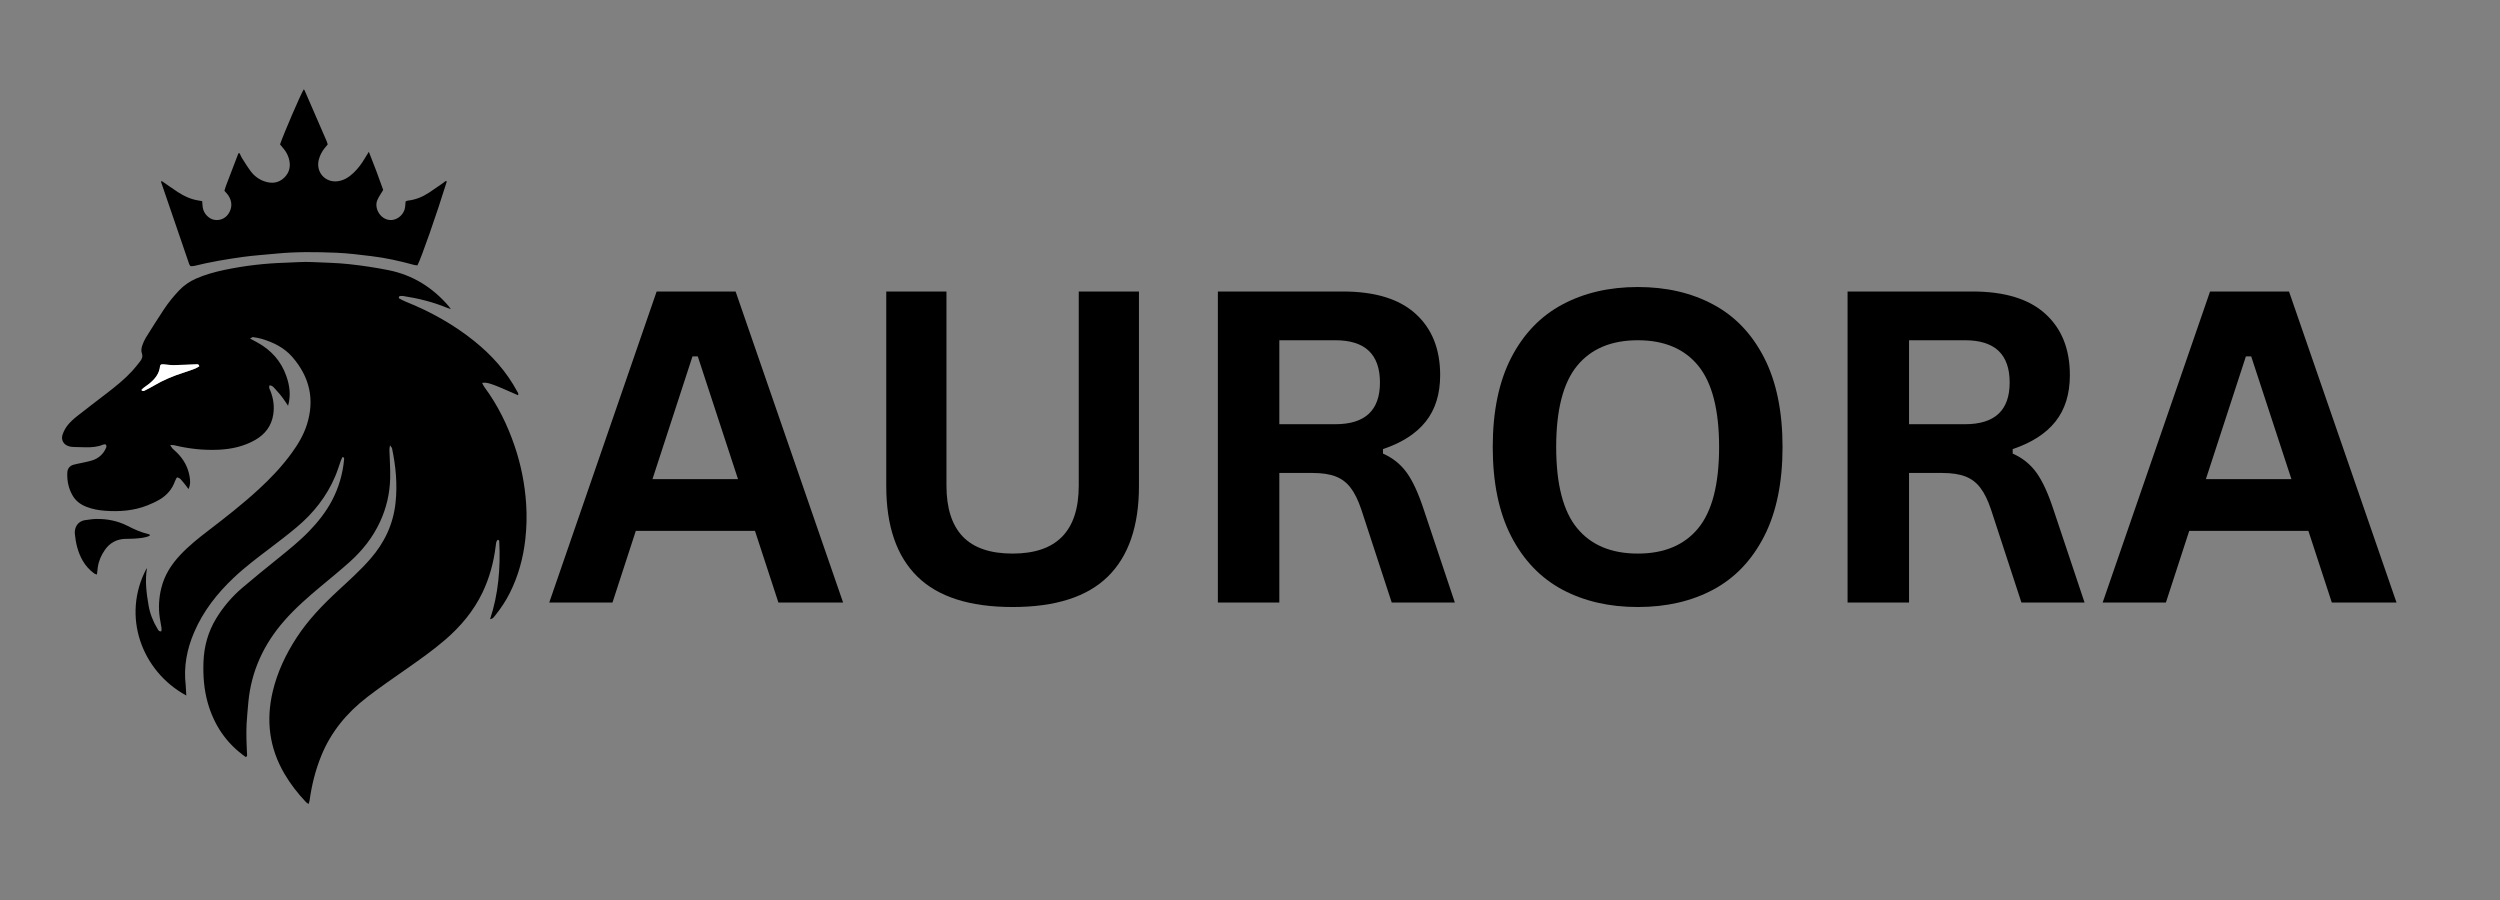
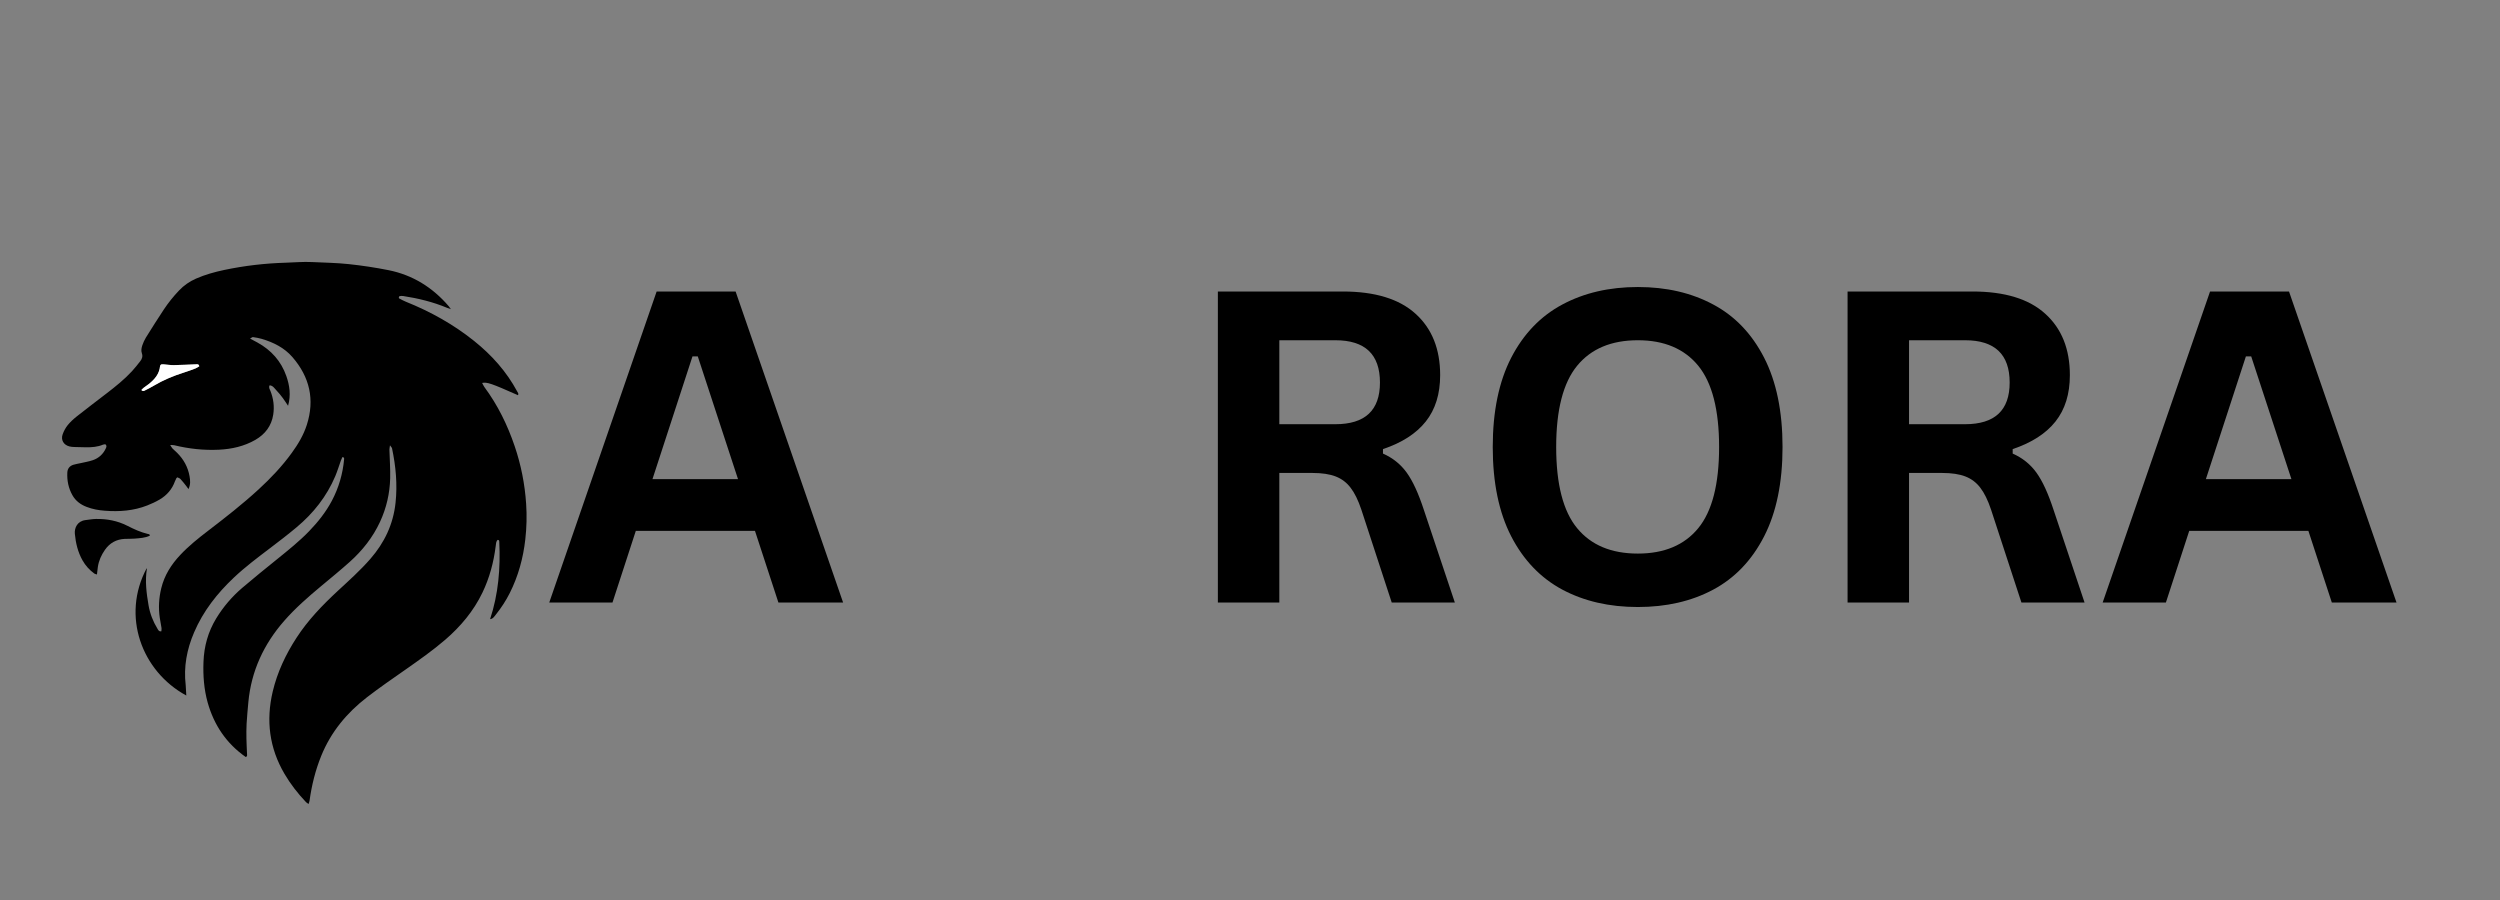
<svg xmlns="http://www.w3.org/2000/svg" version="1.0" preserveAspectRatio="xMidYMid meet" height="180" viewBox="0 0 375 135" zoomAndPan="magnify" width="500">
  <rect x="0" y="0" width="375" height="135" fill="#808080" stroke="none" />
  <defs>
    <g />
    <clipPath id="433ccdf279">
      <path clip-rule="nonzero" d="M 9.074 39 L 78.977 39 L 78.977 120.605 L 9.074 120.605 Z M 9.074 39" />
    </clipPath>
    <clipPath id="575670139e">
-       <path clip-rule="nonzero" d="M 24 13.402 L 68 13.402 L 68 40 L 24 40 Z M 24 13.402" />
-     </clipPath>
+       </clipPath>
  </defs>
  <g clip-path="url(#433ccdf279)">
    <path fill-rule="nonzero" fill-opacity="1" d="M 73.512 92.871 C 73.949 92.832 74.148 92.477 74.383 92.184 C 75.184 91.176 75.891 90.102 76.469 88.949 C 77.742 86.41 78.48 83.719 78.797 80.895 C 78.996 79.125 79.043 77.352 78.922 75.59 C 78.727 72.637 78.16 69.742 77.203 66.93 C 76.125 63.754 74.668 60.773 72.664 58.066 C 72.527 57.883 72.441 57.664 72.32 57.441 C 73.07 57.289 73.707 57.512 77.688 59.277 C 77.844 59.055 77.672 58.895 77.578 58.719 C 75.977 55.734 73.762 53.266 71.133 51.156 C 68.02 48.66 64.574 46.742 60.879 45.258 C 60.527 45.117 60.195 44.934 59.859 44.754 C 59.824 44.738 59.816 44.625 59.832 44.566 C 59.848 44.508 59.902 44.422 59.953 44.418 C 60.121 44.395 60.297 44.375 60.465 44.402 C 62.734 44.75 64.953 45.293 67.078 46.18 C 67.199 46.23 67.328 46.266 67.637 46.375 C 67.453 46.121 67.383 46.02 67.305 45.926 C 64.891 43.121 61.922 41.254 58.273 40.523 C 56.301 40.129 54.316 39.832 52.312 39.617 C 50.477 39.418 48.637 39.402 46.801 39.309 C 45.488 39.242 44.164 39.367 42.844 39.406 C 39.75 39.496 36.688 39.852 33.66 40.488 C 32.199 40.797 30.762 41.195 29.391 41.797 C 28.422 42.223 27.582 42.809 26.852 43.578 C 26.012 44.465 25.246 45.41 24.574 46.426 C 23.652 47.812 22.766 49.227 21.883 50.641 C 21.668 50.992 21.496 51.379 21.359 51.77 C 21.227 52.16 21.133 52.574 21.281 52.996 C 21.438 53.43 21.32 53.82 21.047 54.168 C 20.641 54.684 20.238 55.211 19.789 55.691 C 18.652 56.918 17.352 57.961 16.027 58.98 C 14.516 60.145 12.988 61.297 11.492 62.48 C 11.004 62.867 10.539 63.301 10.148 63.781 C 9.832 64.18 9.574 64.656 9.402 65.137 C 9.09 65.98 9.539 66.746 10.418 66.965 C 10.648 67.023 10.898 67.043 11.137 67.051 C 11.73 67.074 12.32 67.09 12.91 67.094 C 13.781 67.102 14.641 67.043 15.461 66.695 C 15.578 66.645 15.723 66.656 15.82 66.645 C 16.055 66.863 15.957 67.074 15.875 67.254 C 15.477 68.117 14.812 68.723 13.926 69.027 C 13.34 69.227 12.715 69.328 12.105 69.469 C 11.738 69.555 11.355 69.602 10.992 69.719 C 10.445 69.898 10.129 70.289 10.098 70.875 C 10.039 72.078 10.266 73.227 10.863 74.281 C 11.344 75.137 12.082 75.684 12.988 76.031 C 13.871 76.375 14.801 76.543 15.73 76.609 C 17.891 76.777 20.035 76.621 22.082 75.82 C 22.723 75.57 23.359 75.273 23.953 74.926 C 25.031 74.289 25.82 73.383 26.246 72.184 C 26.305 72.023 26.391 71.871 26.465 71.715 C 26.48 71.688 26.516 71.672 26.602 71.598 C 26.746 71.672 26.953 71.727 27.074 71.859 C 27.383 72.184 27.656 72.547 27.934 72.898 C 28.035 73.023 28.129 73.16 28.273 73.363 C 28.602 72.672 28.539 72.059 28.434 71.445 C 28.195 70.066 27.547 68.898 26.559 67.914 C 26.336 67.695 26.094 67.5 25.875 67.273 C 25.766 67.16 25.695 67.004 25.527 66.746 C 25.82 66.762 25.98 66.75 26.129 66.785 C 28.336 67.32 30.57 67.566 32.836 67.457 C 34.766 67.363 36.617 66.949 38.309 65.977 C 39.773 65.129 40.727 63.879 40.984 62.199 C 41.176 60.984 41.02 59.773 40.555 58.617 C 40.453 58.367 40.27 58.133 40.445 57.797 C 40.949 57.836 41.18 58.266 41.477 58.57 C 41.816 58.914 42.113 59.301 42.41 59.691 C 42.672 60.039 42.902 60.414 43.211 60.867 C 43.66 59.262 43.441 57.812 42.945 56.395 C 42.164 54.168 40.684 52.52 38.625 51.383 C 38.297 51.203 37.965 51.031 37.508 50.785 C 37.738 50.664 37.852 50.551 37.941 50.566 C 38.387 50.633 38.832 50.703 39.262 50.832 C 41.02 51.355 42.637 52.152 43.859 53.559 C 46.449 56.543 47.242 59.938 46.02 63.738 C 45.527 65.273 44.707 66.645 43.762 67.941 C 42.309 69.949 40.613 71.734 38.793 73.406 C 36.387 75.621 33.809 77.629 31.219 79.613 C 29.754 80.734 28.316 81.883 27.051 83.23 C 25.695 84.668 24.66 86.293 24.188 88.238 C 23.832 89.707 23.746 91.188 23.969 92.684 C 24.043 93.195 24.156 93.703 24.23 94.219 C 24.254 94.379 24.211 94.547 24.199 94.699 C 23.824 94.754 23.73 94.488 23.613 94.297 C 22.953 93.219 22.5 92.051 22.285 90.812 C 21.973 89 21.734 87.172 22.031 85.324 C 22.035 85.301 22.008 85.273 21.996 85.246 C 18.191 92.371 21.227 100.68 27.945 104.328 C 27.93 104.023 27.914 103.766 27.898 103.504 C 27.883 103.262 27.883 103.016 27.855 102.777 C 27.527 100.016 28.031 97.383 29.117 94.852 C 30.48 91.664 32.574 89.008 35.074 86.645 C 36.77 85.043 38.633 83.648 40.484 82.242 C 41.84 81.215 43.195 80.176 44.496 79.086 C 47.012 76.98 49.004 74.465 50.289 71.43 C 50.613 70.664 50.852 69.863 51.133 69.078 C 51.199 68.895 51.289 68.719 51.359 68.562 C 51.629 68.582 51.629 68.742 51.617 68.871 C 51.422 71.078 50.812 73.164 49.777 75.121 C 48.875 76.824 47.688 78.312 46.355 79.691 C 44.875 81.219 43.219 82.539 41.57 83.875 C 39.816 85.293 38.055 86.707 36.34 88.176 C 34.801 89.492 33.492 91.023 32.434 92.758 C 31.211 94.762 30.609 96.945 30.523 99.281 C 30.445 101.344 30.594 103.379 31.148 105.371 C 32.102 108.77 33.969 111.527 36.863 113.555 C 37.121 113.465 37.059 113.266 37.055 113.113 C 37.027 112.348 36.977 111.582 36.965 110.82 C 36.953 110.059 36.949 109.293 36.992 108.531 C 37.055 107.457 37.156 106.387 37.254 105.316 C 37.691 100.66 39.559 96.637 42.621 93.137 C 44.297 91.219 46.207 89.555 48.156 87.93 C 49.598 86.73 51.051 85.543 52.449 84.293 C 54.359 82.586 55.926 80.605 57.008 78.266 C 57.969 76.191 58.473 73.996 58.527 71.719 C 58.559 70.301 58.453 68.875 58.414 67.453 C 58.41 67.297 58.453 67.137 58.496 66.797 C 58.672 67.047 58.781 67.141 58.805 67.25 C 59.371 69.945 59.629 72.656 59.332 75.418 C 58.988 78.648 57.668 81.402 55.559 83.828 C 54.047 85.562 52.336 87.09 50.656 88.645 C 48.359 90.777 46.191 93.023 44.477 95.668 C 42.855 98.16 41.602 100.82 40.91 103.723 C 39.879 108.07 40.398 112.203 42.676 116.082 C 43.578 117.617 44.664 119.012 45.887 120.305 C 45.977 120.402 46.098 120.469 46.281 120.605 C 46.348 120.395 46.414 120.246 46.434 120.094 C 46.754 117.781 47.312 115.527 48.191 113.363 C 49.645 109.789 52.023 106.926 55.043 104.594 C 56.938 103.133 58.914 101.777 60.879 100.402 C 62.898 98.984 64.918 97.57 66.789 95.957 C 69.102 93.961 71.035 91.664 72.367 88.891 C 73.43 86.68 74.051 84.344 74.355 81.914 C 74.398 81.578 74.391 81.227 74.648 80.98 C 74.898 80.98 74.883 81.156 74.891 81.273 C 75.082 85.223 74.762 89.113 73.508 92.891 Z M 21.203 58.5 C 21.316 58.391 21.422 58.266 21.547 58.168 C 21.793 57.977 22.059 57.809 22.305 57.613 C 23.203 56.91 23.91 56.086 24.016 54.879 C 24.02 54.82 24.086 54.77 24.16 54.668 C 24.258 54.664 24.391 54.637 24.52 54.645 C 25.035 54.684 25.551 54.773 26.07 54.766 C 27.211 54.75 28.352 54.684 29.492 54.641 C 29.676 54.633 29.84 54.648 29.898 54.938 C 29.715 55.043 29.527 55.188 29.316 55.27 C 28.734 55.492 28.148 55.703 27.551 55.891 C 25.996 56.387 24.5 57.008 23.09 57.844 C 22.645 58.109 22.18 58.348 21.719 58.578 C 21.574 58.652 21.398 58.738 21.203 58.5 Z M 21.203 58.5" fill="#000000" />
  </g>
  <g clip-path="url(#575670139e)">
-     <path fill-rule="nonzero" fill-opacity="1" d="M 42.004 21.66 C 42.211 21.91 42.395 22.117 42.566 22.336 C 42.918 22.773 43.184 23.258 43.336 23.801 C 43.641 24.895 43.441 25.879 42.613 26.672 C 41.77 27.473 40.758 27.566 39.703 27.215 C 38.859 26.934 38.152 26.41 37.621 25.707 C 37.141 25.07 36.727 24.387 36.301 23.715 C 36.152 23.484 36.059 23.223 35.949 22.996 C 35.871 22.984 35.836 22.969 35.805 22.98 C 35.777 22.988 35.75 23.027 35.738 23.055 C 35.117 24.676 34.496 26.293 33.879 27.914 C 33.793 28.141 33.734 28.371 33.66 28.617 C 33.855 28.844 34.055 29.035 34.211 29.262 C 34.762 30.066 34.875 30.926 34.418 31.816 C 33.969 32.691 33.113 33.125 32.176 32.98 C 31.332 32.848 30.555 32.043 30.414 31.141 C 30.367 30.84 30.359 30.531 30.332 30.172 C 30.102 30.133 29.906 30.094 29.707 30.062 C 28.59 29.879 27.586 29.414 26.652 28.797 C 25.844 28.266 25.055 27.699 24.266 27.156 C 24.223 27.184 24.184 27.191 24.172 27.219 C 24.156 27.242 24.156 27.281 24.164 27.312 C 25.566 31.414 26.973 35.52 28.379 39.617 C 28.41 39.711 28.488 39.789 28.574 39.922 C 28.758 39.91 28.969 39.934 29.156 39.883 C 31.551 39.289 33.977 38.883 36.414 38.543 C 38.062 38.312 39.727 38.215 41.383 38.047 C 44.398 37.746 47.422 37.789 50.438 37.91 C 52.203 37.98 53.965 38.215 55.719 38.422 C 57.887 38.684 60.02 39.16 62.129 39.742 C 62.289 39.785 62.461 39.789 62.609 39.809 C 63.129 38.902 65.5 32.125 67.02 27.223 C 66.812 27.066 66.707 27.273 66.586 27.359 C 65.84 27.867 65.113 28.402 64.355 28.895 C 63.387 29.531 62.336 29.969 61.172 30.09 C 61.074 30.102 60.984 30.16 60.84 30.215 C 60.812 30.512 60.801 30.816 60.758 31.117 C 60.613 32.105 59.742 32.91 58.805 33 C 57.203 33.152 56.055 31.324 56.594 30.027 C 56.801 29.523 57.137 29.078 57.48 28.492 C 56.848 26.691 56.137 24.797 55.328 22.77 C 55.074 23.18 54.906 23.434 54.754 23.695 C 54.281 24.512 53.723 25.266 53.043 25.914 C 52.379 26.547 51.641 27.043 50.699 27.18 C 48.785 27.457 47.32 25.797 47.828 23.918 C 47.992 23.301 48.281 22.754 48.668 22.254 C 48.816 22.062 48.977 21.879 49.156 21.664 C 49.105 21.508 49.07 21.34 49.004 21.188 C 47.898 18.641 46.797 16.094 45.688 13.551 C 45.664 13.492 45.605 13.449 45.562 13.402 C 45.121 14.094 42.609 19.922 42.004 21.66 Z M 42.004 21.66" fill="#000000" />
-   </g>
+     </g>
  <path fill-rule="nonzero" fill-opacity="1" d="M 14.543 86.172 C 14.594 85.734 14.625 85.391 14.676 85.051 C 14.816 84.105 15.195 83.258 15.738 82.48 C 16.461 81.445 17.453 80.895 18.715 80.832 C 19.199 80.812 19.688 80.832 20.172 80.793 C 20.957 80.727 21.75 80.695 22.473 80.355 C 22.477 80.105 22.305 80.125 22.18 80.094 C 21.094 79.836 20.09 79.371 19.102 78.867 C 17.613 78.113 16.031 77.812 14.379 77.844 C 13.863 77.855 13.348 77.953 12.832 78.012 C 11.59 78.16 11.145 79.203 11.227 80.074 C 11.359 81.461 11.676 82.809 12.371 84.043 C 12.82 84.84 13.418 85.504 14.156 86.039 C 14.234 86.098 14.344 86.105 14.543 86.172 Z M 14.543 86.172" fill="#000000" />
  <path fill-rule="nonzero" fill-opacity="1" d="M 73.52 92.887 C 73.52 92.945 73.52 93 73.52 93.059 C 73.52 92.996 73.52 92.938 73.516 92.875 C 73.512 92.871 73.52 92.887 73.52 92.887 Z M 73.52 92.887" fill="#000000" />
  <path fill-rule="nonzero" fill-opacity="1" d="M 21.203 58.5 C 21.398 58.738 21.574 58.652 21.715 58.582 C 22.18 58.348 22.645 58.113 23.09 57.844 C 24.496 57.008 25.992 56.387 27.551 55.895 C 28.145 55.707 28.73 55.496 29.312 55.27 C 29.527 55.188 29.715 55.043 29.895 54.938 C 29.836 54.648 29.672 54.633 29.492 54.641 C 28.352 54.688 27.207 54.75 26.066 54.77 C 25.551 54.777 25.035 54.688 24.516 54.648 C 24.387 54.637 24.254 54.664 24.156 54.672 C 24.086 54.773 24.02 54.824 24.012 54.883 C 23.91 56.086 23.199 56.91 22.301 57.617 C 22.055 57.809 21.793 57.977 21.547 58.168 C 21.422 58.266 21.316 58.391 21.203 58.5 Z M 21.203 58.5" fill="#ffffff" />
  <g fill-opacity="1" fill="#000000">
    <g transform="translate(81.684, 90.381)">
      <g>
        <path d="M 44.781 0 L 35.078 0 L 31.562 -10.75 L 13.688 -10.75 L 10.188 0 L 0.703 0 L 16.812 -46.656 L 28.656 -46.656 Z M 22.188 -36.922 L 16.188 -18.516 L 29.016 -18.516 L 22.984 -36.922 Z M 22.188 -36.922" />
      </g>
    </g>
  </g>
  <g fill-opacity="1" fill="#000000">
    <g transform="translate(127.157, 90.381)">
      <g>
-         <path d="M 24.734 0.672 C 18.305 0.672 13.539 -0.852 10.438 -3.906 C 7.332 -6.957 5.781 -11.484 5.781 -17.484 L 5.781 -46.656 L 14.812 -46.656 L 14.812 -17.547 C 14.812 -14.148 15.629 -11.598 17.266 -9.891 C 18.898 -8.191 21.391 -7.344 24.734 -7.344 C 31.348 -7.344 34.656 -10.742 34.656 -17.547 L 34.656 -46.656 L 43.688 -46.656 L 43.688 -17.484 C 43.688 -11.484 42.133 -6.957 39.031 -3.906 C 35.926 -0.852 31.16 0.672 24.734 0.672 Z M 24.734 0.672" />
-       </g>
+         </g>
    </g>
  </g>
  <g fill-opacity="1" fill="#000000">
    <g transform="translate(176.618, 90.381)">
      <g>
        <path d="M 6.062 0 L 6.062 -46.656 L 24.797 -46.656 C 29.629 -46.656 33.27 -45.539 35.719 -43.312 C 38.176 -41.094 39.406 -38.023 39.406 -34.109 C 39.406 -31.285 38.688 -28.969 37.25 -27.156 C 35.82 -25.352 33.68 -23.973 30.828 -23.016 L 30.828 -22.344 C 32.297 -21.695 33.484 -20.742 34.391 -19.484 C 35.297 -18.234 36.148 -16.379 36.953 -13.922 L 41.609 0 L 32.141 0 L 27.578 -13.953 C 27.109 -15.348 26.578 -16.43 25.984 -17.203 C 25.398 -17.984 24.656 -18.551 23.75 -18.906 C 22.852 -19.258 21.68 -19.438 20.234 -19.438 L 15.281 -19.438 L 15.281 0 Z M 23.688 -26.75 C 28.145 -26.75 30.375 -28.832 30.375 -33 C 30.375 -37.227 28.145 -39.344 23.688 -39.344 L 15.281 -39.344 L 15.281 -26.75 Z M 23.688 -26.75" />
      </g>
    </g>
  </g>
  <g fill-opacity="1" fill="#000000">
    <g transform="translate(220.24, 90.381)">
      <g>
        <path d="M 25.438 0.672 C 21.156 0.672 17.379 -0.195 14.109 -1.938 C 10.848 -3.688 8.289 -6.352 6.438 -9.938 C 4.594 -13.52 3.672 -17.984 3.672 -23.328 C 3.672 -28.672 4.594 -33.133 6.438 -36.719 C 8.289 -40.301 10.848 -42.961 14.109 -44.703 C 17.379 -46.453 21.156 -47.328 25.438 -47.328 C 29.707 -47.328 33.469 -46.457 36.719 -44.719 C 39.977 -42.988 42.531 -40.328 44.375 -36.734 C 46.219 -33.141 47.141 -28.672 47.141 -23.328 C 47.141 -17.984 46.219 -13.516 44.375 -9.922 C 42.531 -6.328 39.977 -3.66 36.719 -1.922 C 33.469 -0.191 29.707 0.672 25.438 0.672 Z M 25.438 -7.344 C 29.395 -7.344 32.414 -8.613 34.5 -11.156 C 36.582 -13.695 37.625 -17.754 37.625 -23.328 C 37.625 -28.898 36.582 -32.961 34.5 -35.516 C 32.414 -38.066 29.395 -39.344 25.438 -39.344 C 21.457 -39.344 18.422 -38.066 16.328 -35.516 C 14.234 -32.961 13.188 -28.898 13.188 -23.328 C 13.188 -17.754 14.234 -13.695 16.328 -11.156 C 18.422 -8.613 21.457 -7.344 25.438 -7.344 Z M 25.438 -7.344" />
      </g>
    </g>
  </g>
  <g fill-opacity="1" fill="#000000">
    <g transform="translate(271.074, 90.381)">
      <g>
        <path d="M 6.062 0 L 6.062 -46.656 L 24.797 -46.656 C 29.629 -46.656 33.27 -45.539 35.719 -43.312 C 38.176 -41.094 39.406 -38.023 39.406 -34.109 C 39.406 -31.285 38.688 -28.969 37.25 -27.156 C 35.82 -25.352 33.68 -23.973 30.828 -23.016 L 30.828 -22.344 C 32.297 -21.695 33.484 -20.742 34.391 -19.484 C 35.297 -18.234 36.148 -16.379 36.953 -13.922 L 41.609 0 L 32.141 0 L 27.578 -13.953 C 27.109 -15.348 26.578 -16.43 25.984 -17.203 C 25.398 -17.984 24.656 -18.551 23.75 -18.906 C 22.852 -19.258 21.68 -19.438 20.234 -19.438 L 15.281 -19.438 L 15.281 0 Z M 23.688 -26.75 C 28.145 -26.75 30.375 -28.832 30.375 -33 C 30.375 -37.227 28.145 -39.344 23.688 -39.344 L 15.281 -39.344 L 15.281 -26.75 Z M 23.688 -26.75" />
      </g>
    </g>
  </g>
  <g fill-opacity="1" fill="#000000">
    <g transform="translate(314.696, 90.381)">
      <g>
        <path d="M 44.781 0 L 35.078 0 L 31.562 -10.75 L 13.688 -10.75 L 10.188 0 L 0.703 0 L 16.812 -46.656 L 28.656 -46.656 Z M 22.188 -36.922 L 16.188 -18.516 L 29.016 -18.516 L 22.984 -36.922 Z M 22.188 -36.922" />
      </g>
    </g>
  </g>
</svg>